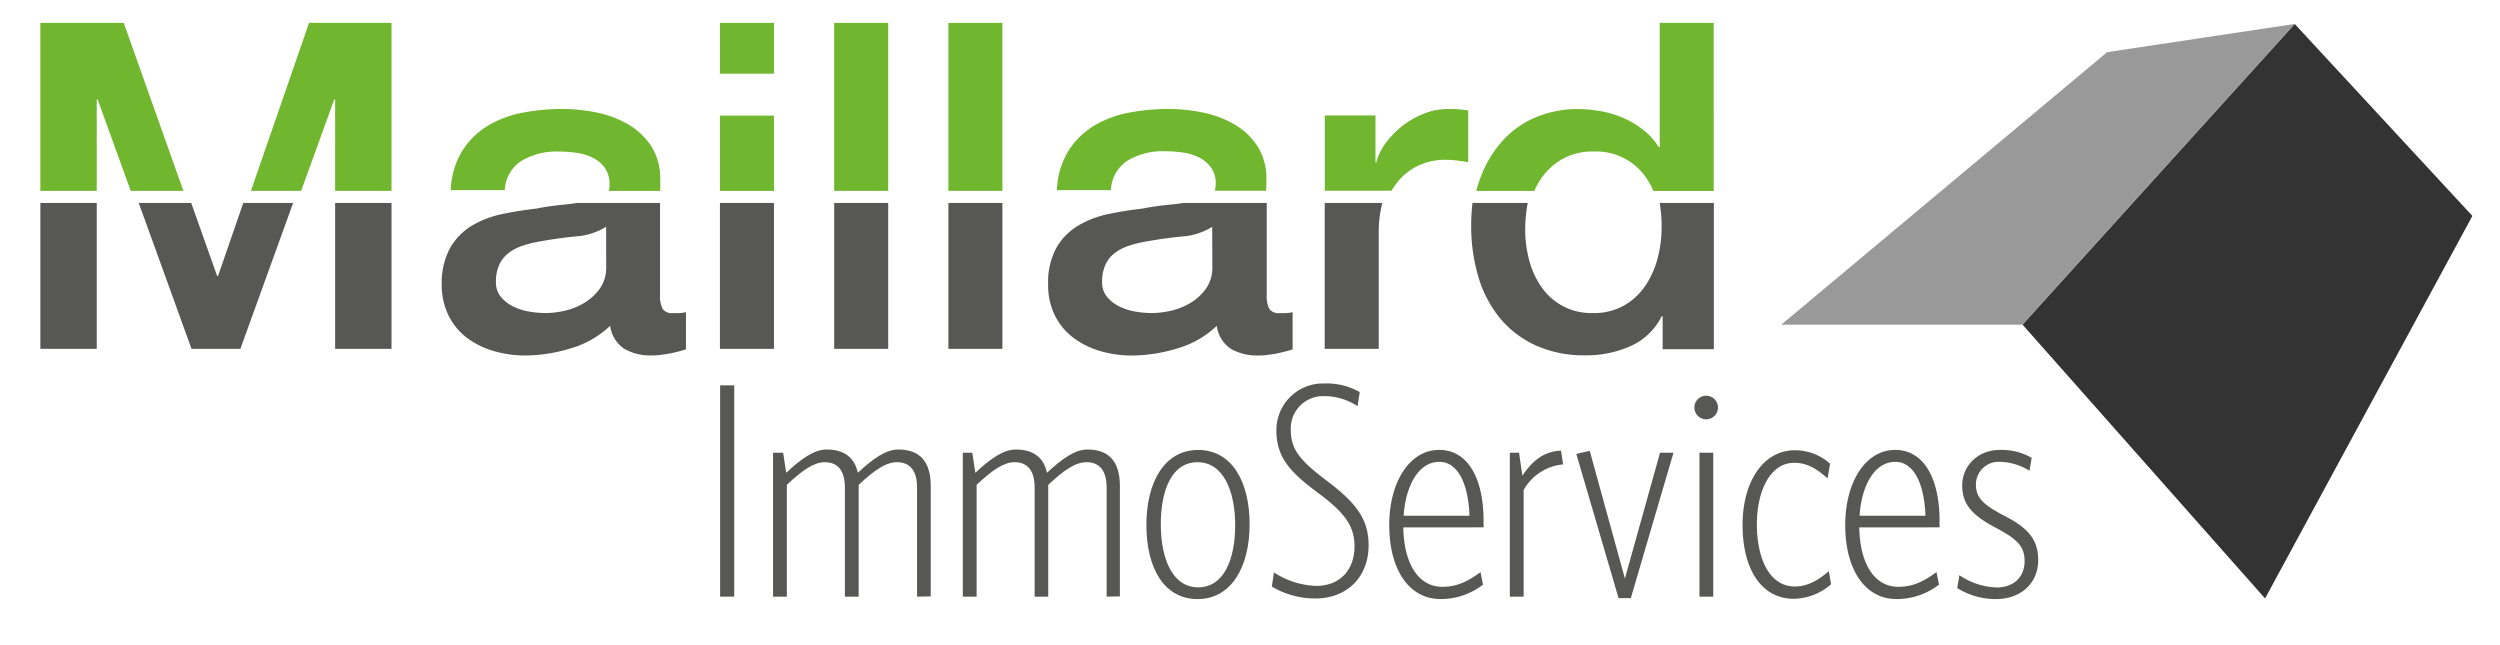
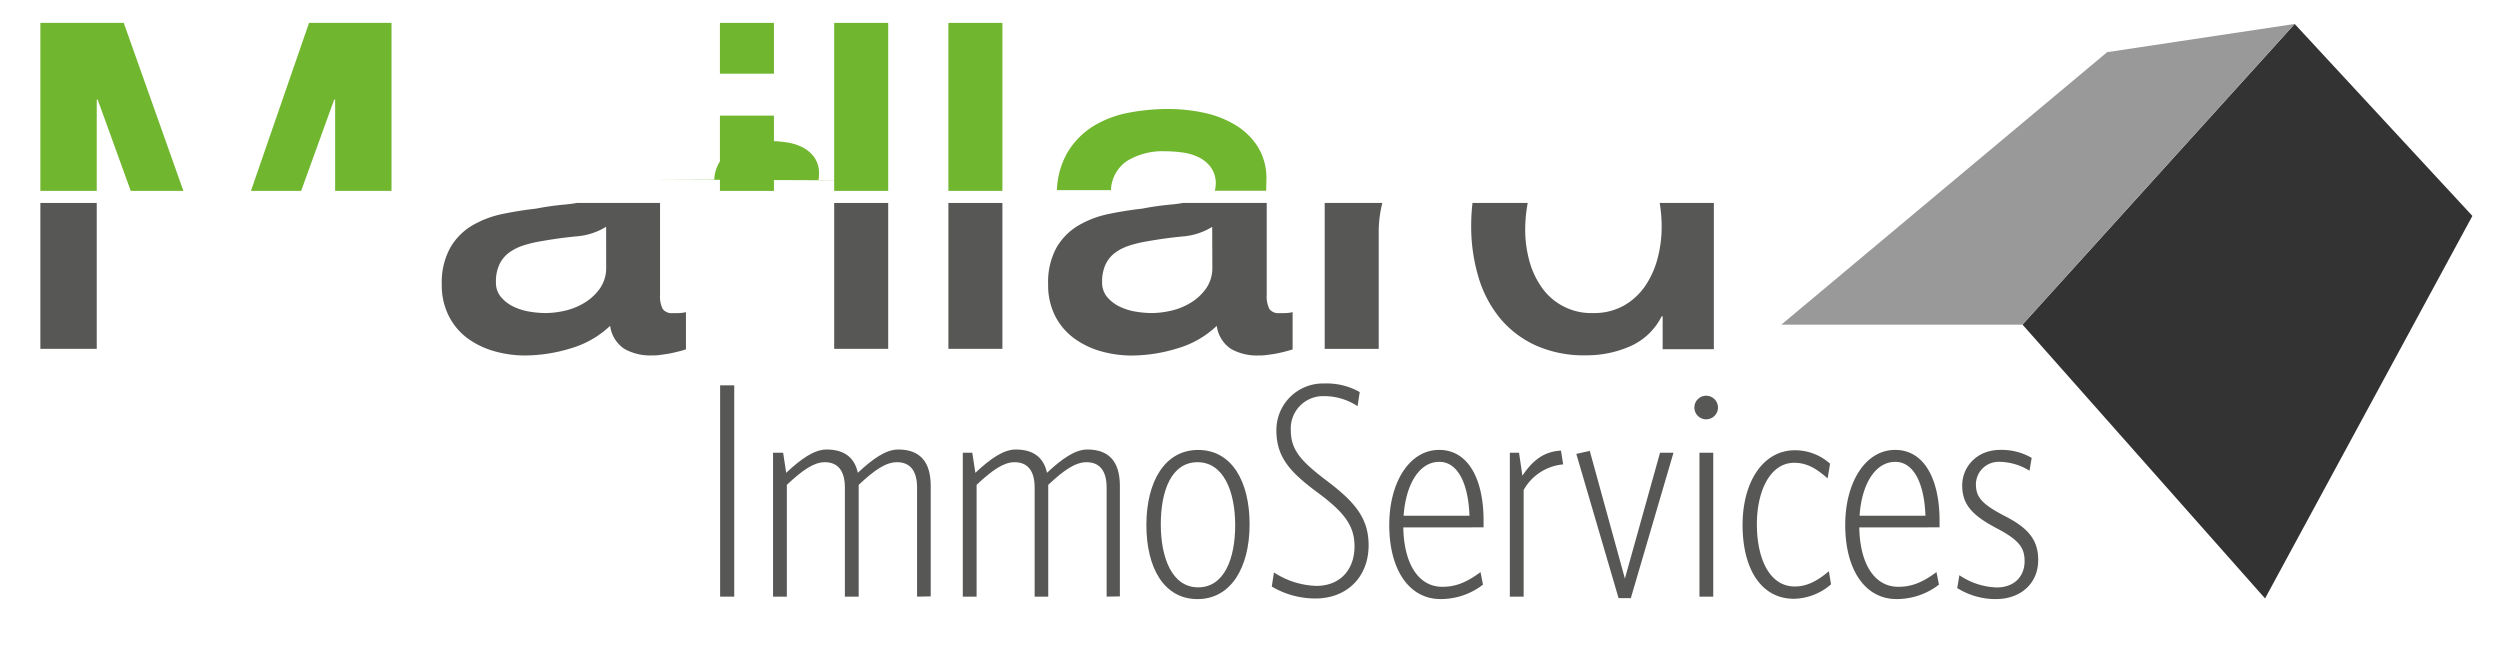
<svg xmlns="http://www.w3.org/2000/svg" id="Calque_1" data-name="Calque 1" viewBox="0 0 498 128.5">
  <title>Plan de travail 2</title>
  <polygon points="451.2 119.21 402.88 64.66 457.1 4.77 492.5 43.01 451.2 119.21" style="fill:#333" />
  <polygon points="457.1 4.77 419.74 10.39 354.84 64.67 402.88 64.67 402.88 64.66 457.1 4.77" style="fill:#999" />
-   <polygon points="43.44 54.96 43.25 54.96 38.09 40.43 27.64 40.43 38.15 69.49 47.88 69.49 58.39 40.43 48.46 40.43 43.44 54.96" style="fill:#575756" />
  <rect x="8.04" y="40.43" width="11.23" height="29.06" style="fill:#575756" />
-   <rect x="66.76" y="40.43" width="11.23" height="29.06" style="fill:#575756" />
  <path d="M112.35,40.76a55.52,55.52,0,0,0-5.57.8q-3.4.38-6.75,1.08a19.71,19.71,0,0,0-6,2.3,12.2,12.2,0,0,0-4.34,4.41A14.31,14.31,0,0,0,88,56.65a13.49,13.49,0,0,0,1.37,6.23A12.57,12.57,0,0,0,93,67.29a16.59,16.59,0,0,0,5.33,2.63,22.28,22.28,0,0,0,6.33.89,31.25,31.25,0,0,0,9-1.41,19.08,19.08,0,0,0,7.88-4.5,6.52,6.52,0,0,0,2.83,4.59,10.44,10.44,0,0,0,5.48,1.31c.44,0,1,0,1.6-.09s1.26-.16,1.89-.28,1.24-.27,1.84-.42,1.09-.3,1.46-.42V62.18a7,7,0,0,1-1.51.19h-1.13a2.19,2.19,0,0,1-2-.84,5.63,5.63,0,0,1-.52-2.81V40.43H114.9Q113.7,40.64,112.35,40.76Zm8.4,12.42a7.2,7.2,0,0,1-1.23,4.26,10.28,10.28,0,0,1-3.07,2.86,12.94,12.94,0,0,1-3.92,1.59,17.6,17.6,0,0,1-3.87.47,20.05,20.05,0,0,1-3.16-.28,11.63,11.63,0,0,1-3.21-1,7.51,7.51,0,0,1-2.5-1.92,4.46,4.46,0,0,1-1-3,8,8,0,0,1,.71-3.52,6.19,6.19,0,0,1,1.94-2.34,10,10,0,0,1,2.83-1.41,23.25,23.25,0,0,1,3.3-.8q3.59-.65,7.17-1a13.12,13.12,0,0,0,6-1.92Z" style="fill:#575756" />
-   <rect x="143.41" y="40.43" width="10.76" height="29.06" style="fill:#575756" />
  <rect x="166.17" y="40.43" width="10.76" height="29.06" style="fill:#575756" />
  <rect x="188.92" y="40.43" width="10.76" height="29.06" style="fill:#575756" />
  <path d="M233.1,40.76a55.53,55.53,0,0,0-5.57.8q-3.4.38-6.75,1.08a19.72,19.72,0,0,0-6,2.3,12.2,12.2,0,0,0-4.34,4.41,14.31,14.31,0,0,0-1.65,7.31,13.49,13.49,0,0,0,1.37,6.23,12.58,12.58,0,0,0,3.68,4.41,16.58,16.58,0,0,0,5.33,2.63,22.27,22.27,0,0,0,6.33.89,31.25,31.25,0,0,0,9-1.41,19.08,19.08,0,0,0,7.88-4.5,6.52,6.52,0,0,0,2.83,4.59,10.44,10.44,0,0,0,5.48,1.31c.44,0,1,0,1.61-.09s1.26-.16,1.89-.28,1.24-.27,1.84-.42,1.09-.3,1.46-.42V62.18a7,7,0,0,1-1.51.19h-1.13a2.19,2.19,0,0,1-2-.84,5.63,5.63,0,0,1-.52-2.81V40.43H235.64Q234.45,40.64,233.1,40.76Zm8.4,12.42a7.2,7.2,0,0,1-1.23,4.26,10.27,10.27,0,0,1-3.07,2.86,12.93,12.93,0,0,1-3.92,1.59,17.61,17.61,0,0,1-3.87.47,20.06,20.06,0,0,1-3.16-.28,11.62,11.62,0,0,1-3.21-1,7.5,7.5,0,0,1-2.5-1.92,4.46,4.46,0,0,1-1-3,8,8,0,0,1,.71-3.52,6.2,6.2,0,0,1,1.94-2.34A10,10,0,0,1,225,48.91a23.26,23.26,0,0,1,3.3-.8q3.59-.65,7.17-1a13.12,13.12,0,0,0,6-1.92Z" style="fill:#575756" />
  <path d="M263.88,69.49h10.76V46.43a23.51,23.51,0,0,1,.72-6H263.88Z" style="fill:#575756" />
  <path d="M331,45.21a24.4,24.4,0,0,1-.8,6.23,17.77,17.77,0,0,1-2.45,5.48,12.79,12.79,0,0,1-4.25,3.94,12.16,12.16,0,0,1-6.18,1.5,12,12,0,0,1-10.24-5.16,16.59,16.59,0,0,1-2.46-5.34,23.46,23.46,0,0,1-.8-6.09,29.23,29.23,0,0,1,.5-5.34h-11a40.77,40.77,0,0,0-.26,4.5,35.31,35.31,0,0,0,1.42,10.17,23.38,23.38,0,0,0,4.25,8.2,20,20,0,0,0,7.13,5.48,23.46,23.46,0,0,0,10.05,2A21.57,21.57,0,0,0,324.68,69a12.75,12.75,0,0,0,6.33-6h.19v6.56h10.2V40.43H330.61A28.74,28.74,0,0,1,331,45.21Z" style="fill:#575756" />
  <rect x="143.41" y="4.56" width="10.76" height="10.12" style="fill:#70b62e" />
  <polygon points="19.27 19.84 19.46 19.84 26.04 38.02 36.53 38.02 24.65 4.56 8.04 4.56 8.04 38.02 19.27 38.02 19.27 19.84" style="fill:#70b62e" />
  <polygon points="66.57 19.84 66.76 19.84 66.76 38.02 77.99 38.02 77.99 4.56 61.56 4.56 49.99 38.02 59.99 38.02 66.57 19.84" style="fill:#70b62e" />
-   <path d="M131.52,35.77a11.89,11.89,0,0,0-1.7-6.51,13.56,13.56,0,0,0-4.48-4.36,20.23,20.23,0,0,0-6.28-2.44,33.71,33.71,0,0,0-7.08-.75,41.66,41.66,0,0,0-7.93.75,20.76,20.76,0,0,0-6.94,2.63,15.6,15.6,0,0,0-5.05,5,16,16,0,0,0-2.27,7.78h10.76a7.3,7.3,0,0,1,3.3-5.81,13.59,13.59,0,0,1,7.46-1.87,26.47,26.47,0,0,1,3.4.23,10.7,10.7,0,0,1,3.26.94,6.64,6.64,0,0,1,2.45,2,5.45,5.45,0,0,1,1,3.37,7.21,7.21,0,0,1-.12,1.31h10.23Z" style="fill:#70b62e" />
+   <path d="M131.52,35.77h10.76a7.3,7.3,0,0,1,3.3-5.81,13.59,13.59,0,0,1,7.46-1.87,26.47,26.47,0,0,1,3.4.23,10.7,10.7,0,0,1,3.26.94,6.64,6.64,0,0,1,2.45,2,5.45,5.45,0,0,1,1,3.37,7.21,7.21,0,0,1-.12,1.31h10.23Z" style="fill:#70b62e" />
  <rect x="143.41" y="23.03" width="10.76" height="15" style="fill:#70b62e" />
  <rect x="166.17" y="4.56" width="10.76" height="33.46" style="fill:#70b62e" />
  <rect x="188.92" y="4.56" width="10.76" height="33.46" style="fill:#70b62e" />
  <path d="M252.27,35.77a11.9,11.9,0,0,0-1.7-6.51,13.56,13.56,0,0,0-4.48-4.36,20.23,20.23,0,0,0-6.28-2.44,33.7,33.7,0,0,0-7.08-.75,41.67,41.67,0,0,0-7.93.75,20.77,20.77,0,0,0-6.94,2.63,15.61,15.61,0,0,0-5.05,5,16,16,0,0,0-2.27,7.78H221.3A7.3,7.3,0,0,1,224.6,32a13.59,13.59,0,0,1,7.46-1.87,26.47,26.47,0,0,1,3.4.23,10.7,10.7,0,0,1,3.26.94,6.65,6.65,0,0,1,2.46,2,5.45,5.45,0,0,1,1,3.37A7.22,7.22,0,0,1,242,38h10.22Z" style="fill:#70b62e" />
-   <path d="M278.51,36.1a11.8,11.8,0,0,1,4.2-3.19,12.45,12.45,0,0,1,5.14-1.08,19.56,19.56,0,0,1,2.31.14q1.18.14,2.31.33V22L291,21.81a23.77,23.77,0,0,0-2.6-.09,13,13,0,0,0-4.81.94,16.71,16.71,0,0,0-4.3,2.48,17.86,17.86,0,0,0-3.3,3.42,10.76,10.76,0,0,0-1.84,3.84H274V23h-10.1V38h13.29A13.65,13.65,0,0,1,278.51,36.1Z" style="fill:#70b62e" />
-   <path d="M306.88,35.73a13.06,13.06,0,0,1,4.25-4,12.25,12.25,0,0,1,6.37-1.55,12,12,0,0,1,9.87,4.5,14.31,14.31,0,0,1,2,3.37h12V4.56H330.62V29.31h-.19a13.28,13.28,0,0,0-3.07-3.42,17.93,17.93,0,0,0-4-2.39,20.57,20.57,0,0,0-4.53-1.36,26.26,26.26,0,0,0-4.63-.42,21.78,21.78,0,0,0-7.79,1.45,18.46,18.46,0,0,0-6.8,4.55,22.69,22.69,0,0,0-4.77,7.87,24.47,24.47,0,0,0-.76,2.44h11.55A15.8,15.8,0,0,1,306.88,35.73Z" style="fill:#70b62e" />
  <path d="M143.45,118.85V76.76h2.81v42.09Z" style="fill:#575756" />
  <path d="M182.68,118.85V97.13c0-3.29-1.34-5.06-4-5.06-2.2,0-4.45,1.53-7.63,4.51v22.27h-2.75V97.13c0-3.29-1.34-5.06-4-5.06-2.14,0-4.39,1.53-7.56,4.51v22.27h-2.75V90.18H156l.61,4c3-2.81,5.61-4.64,8.05-4.64,3.42,0,5.55,1.52,6.22,4.64,3-2.81,5.61-4.64,8.05-4.64,4.27,0,6.47,2.38,6.47,7.26v22Z" style="fill:#575756" />
  <path d="M220.44,118.85V97.13c0-3.29-1.34-5.06-4-5.06-2.2,0-4.45,1.53-7.63,4.51v22.27H206.1V97.13c0-3.29-1.34-5.06-4-5.06-2.14,0-4.39,1.53-7.56,4.51v22.27h-2.75V90.18h1.89l.61,4c3-2.81,5.61-4.64,8.05-4.64,3.42,0,5.55,1.52,6.22,4.64,3-2.81,5.61-4.64,8.05-4.64,4.27,0,6.47,2.38,6.47,7.26v22Z" style="fill:#575756" />
  <path d="M238.55,119.34c-6.65,0-10.19-6.16-10.19-14.76S232,89.63,238.67,89.63s10.25,6.22,10.25,14.82S245.2,119.34,238.55,119.34Zm0-27.27c-5.19,0-7.32,5.67-7.32,12.38S233.49,117,238.67,117s7.38-5.67,7.38-12.38S243.74,92.07,238.55,92.07Z" style="fill:#575756" />
  <path d="M262,119.22a17,17,0,0,1-8.66-2.38l.43-2.81a16.34,16.34,0,0,0,8.42,2.68c4.88,0,7.63-3.35,7.63-7.87,0-3.9-1.77-6.59-7.2-10.61s-8.36-7-8.36-12.44a9.27,9.27,0,0,1,9.52-9.4,13.34,13.34,0,0,1,7.08,1.71l-.43,2.81a12.11,12.11,0,0,0-6.71-2,6.43,6.43,0,0,0-6.59,6.77c0,4,2.07,6.22,7.14,10.07,5.92,4.45,8.36,7.69,8.36,12.93C272.59,114.95,268.32,119.22,262,119.22Z" style="fill:#575756" />
  <path d="M279.54,105.06c.12,7.38,3.11,11.83,7.75,11.83,2.68,0,4.82-.85,7.63-2.93l.49,2.5a13.68,13.68,0,0,1-8.48,2.87c-6.16,0-10.19-5.73-10.19-14.76,0-8.6,4.09-14.95,9.94-14.95s8.85,5.92,8.85,14.09v1.34Zm.06-2.32h13.12c-.24-6.65-2.44-10.74-6-10.74C282.53,92,280,96.83,279.6,102.74Z" style="fill:#575756" />
  <path d="M303.51,97.62v21.23h-2.75V90.18h1.83l.67,4.58c1.89-2.81,4.09-4.82,7.69-5l.43,2.75A10,10,0,0,0,303.51,97.62Z" style="fill:#575756" />
  <path d="M324.86,119.15h-2.44L314,90.42l2.68-.61,7,25.44,7-25.07h2.68Z" style="fill:#575756" />
  <path d="M339.87,83.53a2.35,2.35,0,0,1,0-4.7,2.35,2.35,0,0,1,0,4.7Zm-1.34,35.32V90.18h2.75v28.67Z" style="fill:#575756" />
  <path d="M357.37,119.28c-6.65,0-10.25-6.1-10.25-14.7s4.09-14.89,10.43-14.89a10.43,10.43,0,0,1,7,2.68l-.49,2.93c-2.26-2-4.15-3.11-6.65-3.11-4.76,0-7.44,5.55-7.44,12.26s2.44,12.38,7.57,12.38c2.26,0,4.39-1,6.77-3.05l.43,2.62A11.6,11.6,0,0,1,357.37,119.28Z" style="fill:#575756" />
  <path d="M370.37,105.06c.12,7.38,3.11,11.83,7.75,11.83,2.68,0,4.82-.85,7.63-2.93l.49,2.5a13.68,13.68,0,0,1-8.48,2.87c-6.16,0-10.19-5.73-10.19-14.76,0-8.6,4.09-14.95,9.94-14.95s8.85,5.92,8.85,14.09v1.34Zm.06-2.32h13.12c-.24-6.65-2.44-10.74-6-10.74C373.35,92,370.79,96.83,370.43,102.74Z" style="fill:#575756" />
  <path d="M397.57,119.34a14.39,14.39,0,0,1-7.69-2.2l.43-2.56a14,14,0,0,0,7.44,2.44c3.36,0,5.55-2.07,5.55-5.25,0-2.68-1.16-4.21-5.43-6.47-4.88-2.56-7-4.7-7-8.6,0-3.72,2.93-7.08,7.56-7.08a11.89,11.89,0,0,1,6.28,1.59l-.43,2.56A11.6,11.6,0,0,0,398.42,92a4.53,4.53,0,0,0-4.82,4.45c0,2.56,1.16,4,6,6.47,4.58,2.38,6.41,4.76,6.41,8.66C406,116.29,402.45,119.34,397.57,119.34Z" style="fill:#575756" />
</svg>